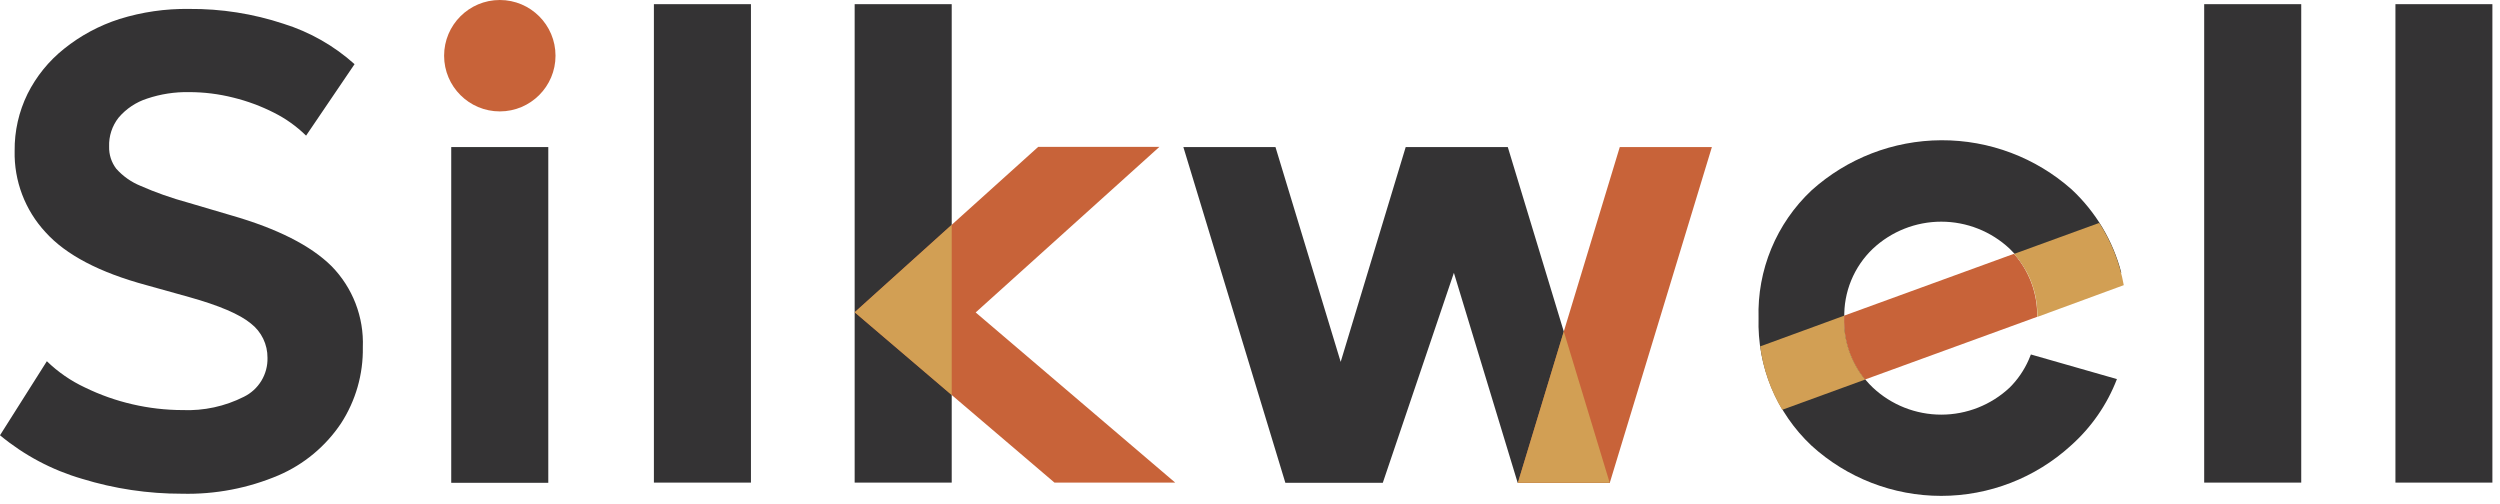
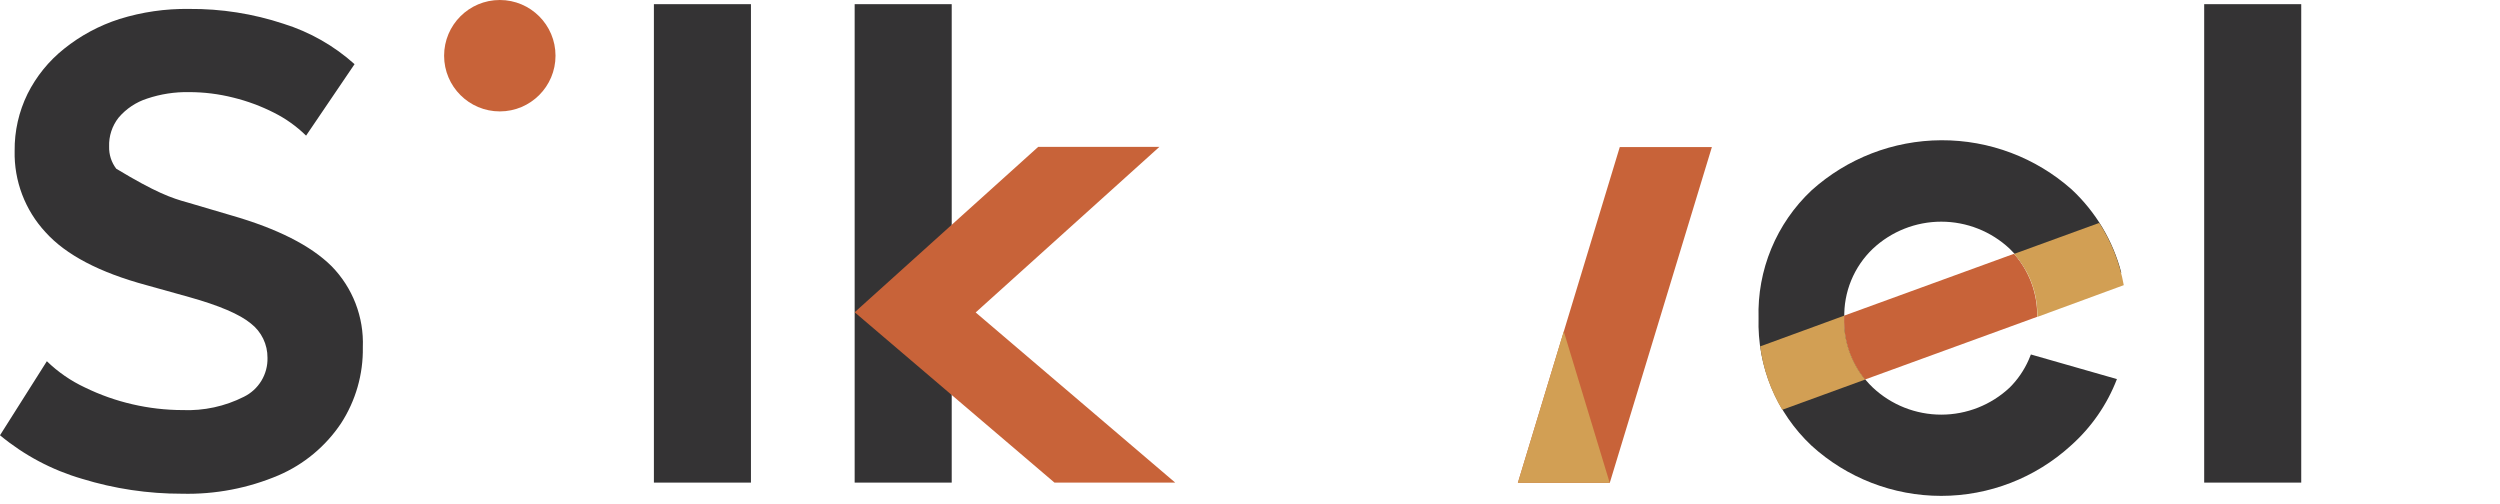
<svg xmlns="http://www.w3.org/2000/svg" width="263" height="53" viewBox="0 0 263 53" fill="none">
  <g clip-path="url(#clip0_2482_62)">
-     <path d="M169.34 50.791L158.62 15.471H147.88L141.04 38.071L134.18 15.471H124.49L135.22 50.791H145.47L152.95 28.701L159.66 50.791H169.34Z" fill="#343334" />
-     <path d="M19.15 51.94C15.584 51.948 12.038 51.418 8.63 50.37C5.47 49.45 2.533 47.891 0 45.79L4.93 38C6.1 39.136 7.452 40.069 8.93 40.76C10.524 41.539 12.201 42.133 13.93 42.53C15.655 42.931 17.419 43.135 19.19 43.14C21.431 43.234 23.659 42.752 25.66 41.74C26.421 41.366 27.058 40.782 27.498 40.057C27.937 39.333 28.16 38.497 28.14 37.65C28.147 36.952 27.993 36.263 27.69 35.635C27.386 35.007 26.941 34.457 26.39 34.03C25.223 33.063 23.057 32.137 19.89 31.25L15.41 30C10.47 28.667 6.93 26.81 4.79 24.43C2.636 22.107 1.47 19.037 1.54 15.87C1.517 13.791 1.983 11.736 2.9 9.87C3.819 8.034 5.126 6.421 6.73 5.14C8.467 3.743 10.447 2.679 12.57 2C14.939 1.262 17.409 0.904 19.89 0.94C23.266 0.912 26.624 1.439 29.83 2.5C32.596 3.364 35.144 4.813 37.3 6.75L32.2 14.27C31.209 13.296 30.072 12.483 28.83 11.86C27.469 11.168 26.033 10.634 24.55 10.27C23.03 9.886 21.468 9.692 19.9 9.69C18.399 9.662 16.904 9.892 15.48 10.37C14.313 10.745 13.275 11.437 12.48 12.37C11.794 13.239 11.439 14.323 11.48 15.43C11.457 16.266 11.722 17.085 12.23 17.75C12.931 18.537 13.803 19.153 14.78 19.55C16.384 20.255 18.039 20.84 19.73 21.3L24.34 22.66C29.18 24.053 32.693 25.833 34.88 28C35.98 29.123 36.84 30.458 37.406 31.925C37.971 33.392 38.232 34.959 38.17 36.53C38.219 39.365 37.422 42.15 35.88 44.53C34.264 46.949 31.982 48.849 29.31 50C26.101 51.364 22.636 52.026 19.15 51.94Z" fill="#343334" />
+     <path d="M19.15 51.94C15.584 51.948 12.038 51.418 8.63 50.37C5.47 49.45 2.533 47.891 0 45.79L4.93 38C6.1 39.136 7.452 40.069 8.93 40.76C10.524 41.539 12.201 42.133 13.93 42.53C15.655 42.931 17.419 43.135 19.19 43.14C21.431 43.234 23.659 42.752 25.66 41.74C26.421 41.366 27.058 40.782 27.498 40.057C27.937 39.333 28.16 38.497 28.14 37.65C28.147 36.952 27.993 36.263 27.69 35.635C27.386 35.007 26.941 34.457 26.39 34.03C25.223 33.063 23.057 32.137 19.89 31.25L15.41 30C10.47 28.667 6.93 26.81 4.79 24.43C2.636 22.107 1.47 19.037 1.54 15.87C1.517 13.791 1.983 11.736 2.9 9.87C3.819 8.034 5.126 6.421 6.73 5.14C8.467 3.743 10.447 2.679 12.57 2C14.939 1.262 17.409 0.904 19.89 0.94C23.266 0.912 26.624 1.439 29.83 2.5C32.596 3.364 35.144 4.813 37.3 6.75L32.2 14.27C31.209 13.296 30.072 12.483 28.83 11.86C27.469 11.168 26.033 10.634 24.55 10.27C23.03 9.886 21.468 9.692 19.9 9.69C18.399 9.662 16.904 9.892 15.48 10.37C14.313 10.745 13.275 11.437 12.48 12.37C11.794 13.239 11.439 14.323 11.48 15.43C11.457 16.266 11.722 17.085 12.23 17.75C16.384 20.255 18.039 20.84 19.73 21.3L24.34 22.66C29.18 24.053 32.693 25.833 34.88 28C35.98 29.123 36.84 30.458 37.406 31.925C37.971 33.392 38.232 34.959 38.17 36.53C38.219 39.365 37.422 42.15 35.88 44.53C34.264 46.949 31.982 48.849 29.31 50C26.101 51.364 22.636 52.026 19.15 51.94Z" fill="#343334" />
    <path d="M68.79 50.77V0.439H79V50.77H68.79Z" fill="#343334" />
    <path d="M231.88 50.77V0.439H242.09V50.77H231.88Z" fill="#343334" />
-     <path d="M252 50.77V0.439H262.2V50.77H252Z" fill="#343334" />
    <path d="M89.91 50.77V0.439H100.12V50.77H89.91Z" fill="#343334" />
    <path d="M102.64 32.869L121.97 15.449H109.22L89.91 32.849L110.93 50.769H123.63L102.64 32.869Z" fill="#C86339" />
-     <path d="M100.12 23.65L89.91 32.85L100.12 41.56V23.65Z" fill="#D29F54" />
    <path d="M170.4 15.471H180.09L169.35 50.791H159.68L170.4 15.471Z" fill="#C86339" />
    <path d="M159.68 50.789H169.34L164.51 34.869L159.68 50.789Z" fill="#D29F54" />
-     <path d="M57.68 15.471H47.47V50.791H57.68V15.471Z" fill="#343334" />
    <path d="M52.58 11.72C55.817 11.72 58.44 9.096 58.44 5.86C58.44 2.624 55.817 0 52.58 0C49.344 0 46.72 2.624 46.72 5.86C46.72 9.096 49.344 11.72 52.58 11.72Z" fill="#C86339" />
    <path d="M213.65 37.29C213.58 37.48 213.5 37.67 213.42 37.85C212.942 38.94 212.263 39.93 211.42 40.77C209.47 42.601 206.895 43.62 204.22 43.62C201.545 43.62 198.97 42.601 197.02 40.77C196.036 39.831 195.261 38.697 194.744 37.439C194.227 36.181 193.981 34.829 194.02 33.47C193.981 32.111 194.227 30.759 194.744 29.501C195.261 28.243 196.036 27.108 197.02 26.17C198.97 24.339 201.545 23.32 204.22 23.32C206.895 23.32 209.47 24.339 211.42 26.17C212.109 26.829 212.696 27.587 213.16 28.42L223.16 28.69C222.287 25.334 220.476 22.295 217.94 19.93C214.162 16.577 209.281 14.734 204.229 14.754C199.178 14.774 194.311 16.656 190.56 20.04C188.737 21.757 187.299 23.84 186.341 26.154C185.382 28.467 184.925 30.957 185 33.46C184.927 35.964 185.385 38.454 186.345 40.767C187.306 43.081 188.745 45.164 190.57 46.88C194.299 50.281 199.163 52.166 204.21 52.166C209.257 52.166 214.121 50.281 217.85 46.88C220.003 44.968 221.667 42.568 222.7 39.88L213.65 37.29Z" fill="#343334" />
    <path d="M194 33.209C194 33.289 194 33.369 194 33.459C193.931 35.809 194.708 38.105 196.19 39.929L214.31 33.329C214.356 30.892 213.485 28.526 211.87 26.699L194 33.209Z" fill="#C86339" />
    <path d="M220.84 23.449L211.89 26.709C213.505 28.535 214.376 30.902 214.33 33.339L223.42 29.999C223.001 27.667 222.124 25.441 220.84 23.449Z" fill="#D29F54" />
    <path d="M185.17 36.441C185.48 38.799 186.27 41.069 187.49 43.111L196.21 39.931C194.721 38.109 193.937 35.813 194 33.461C194 33.381 194 33.301 194 33.211L185.17 36.441Z" fill="#D29F54" />
  </g>
  <defs>
    <clipPath id="clip0_2482_62">
      <rect width="263" height="53" fill="white" />
    </clipPath>
  </defs>
</svg>